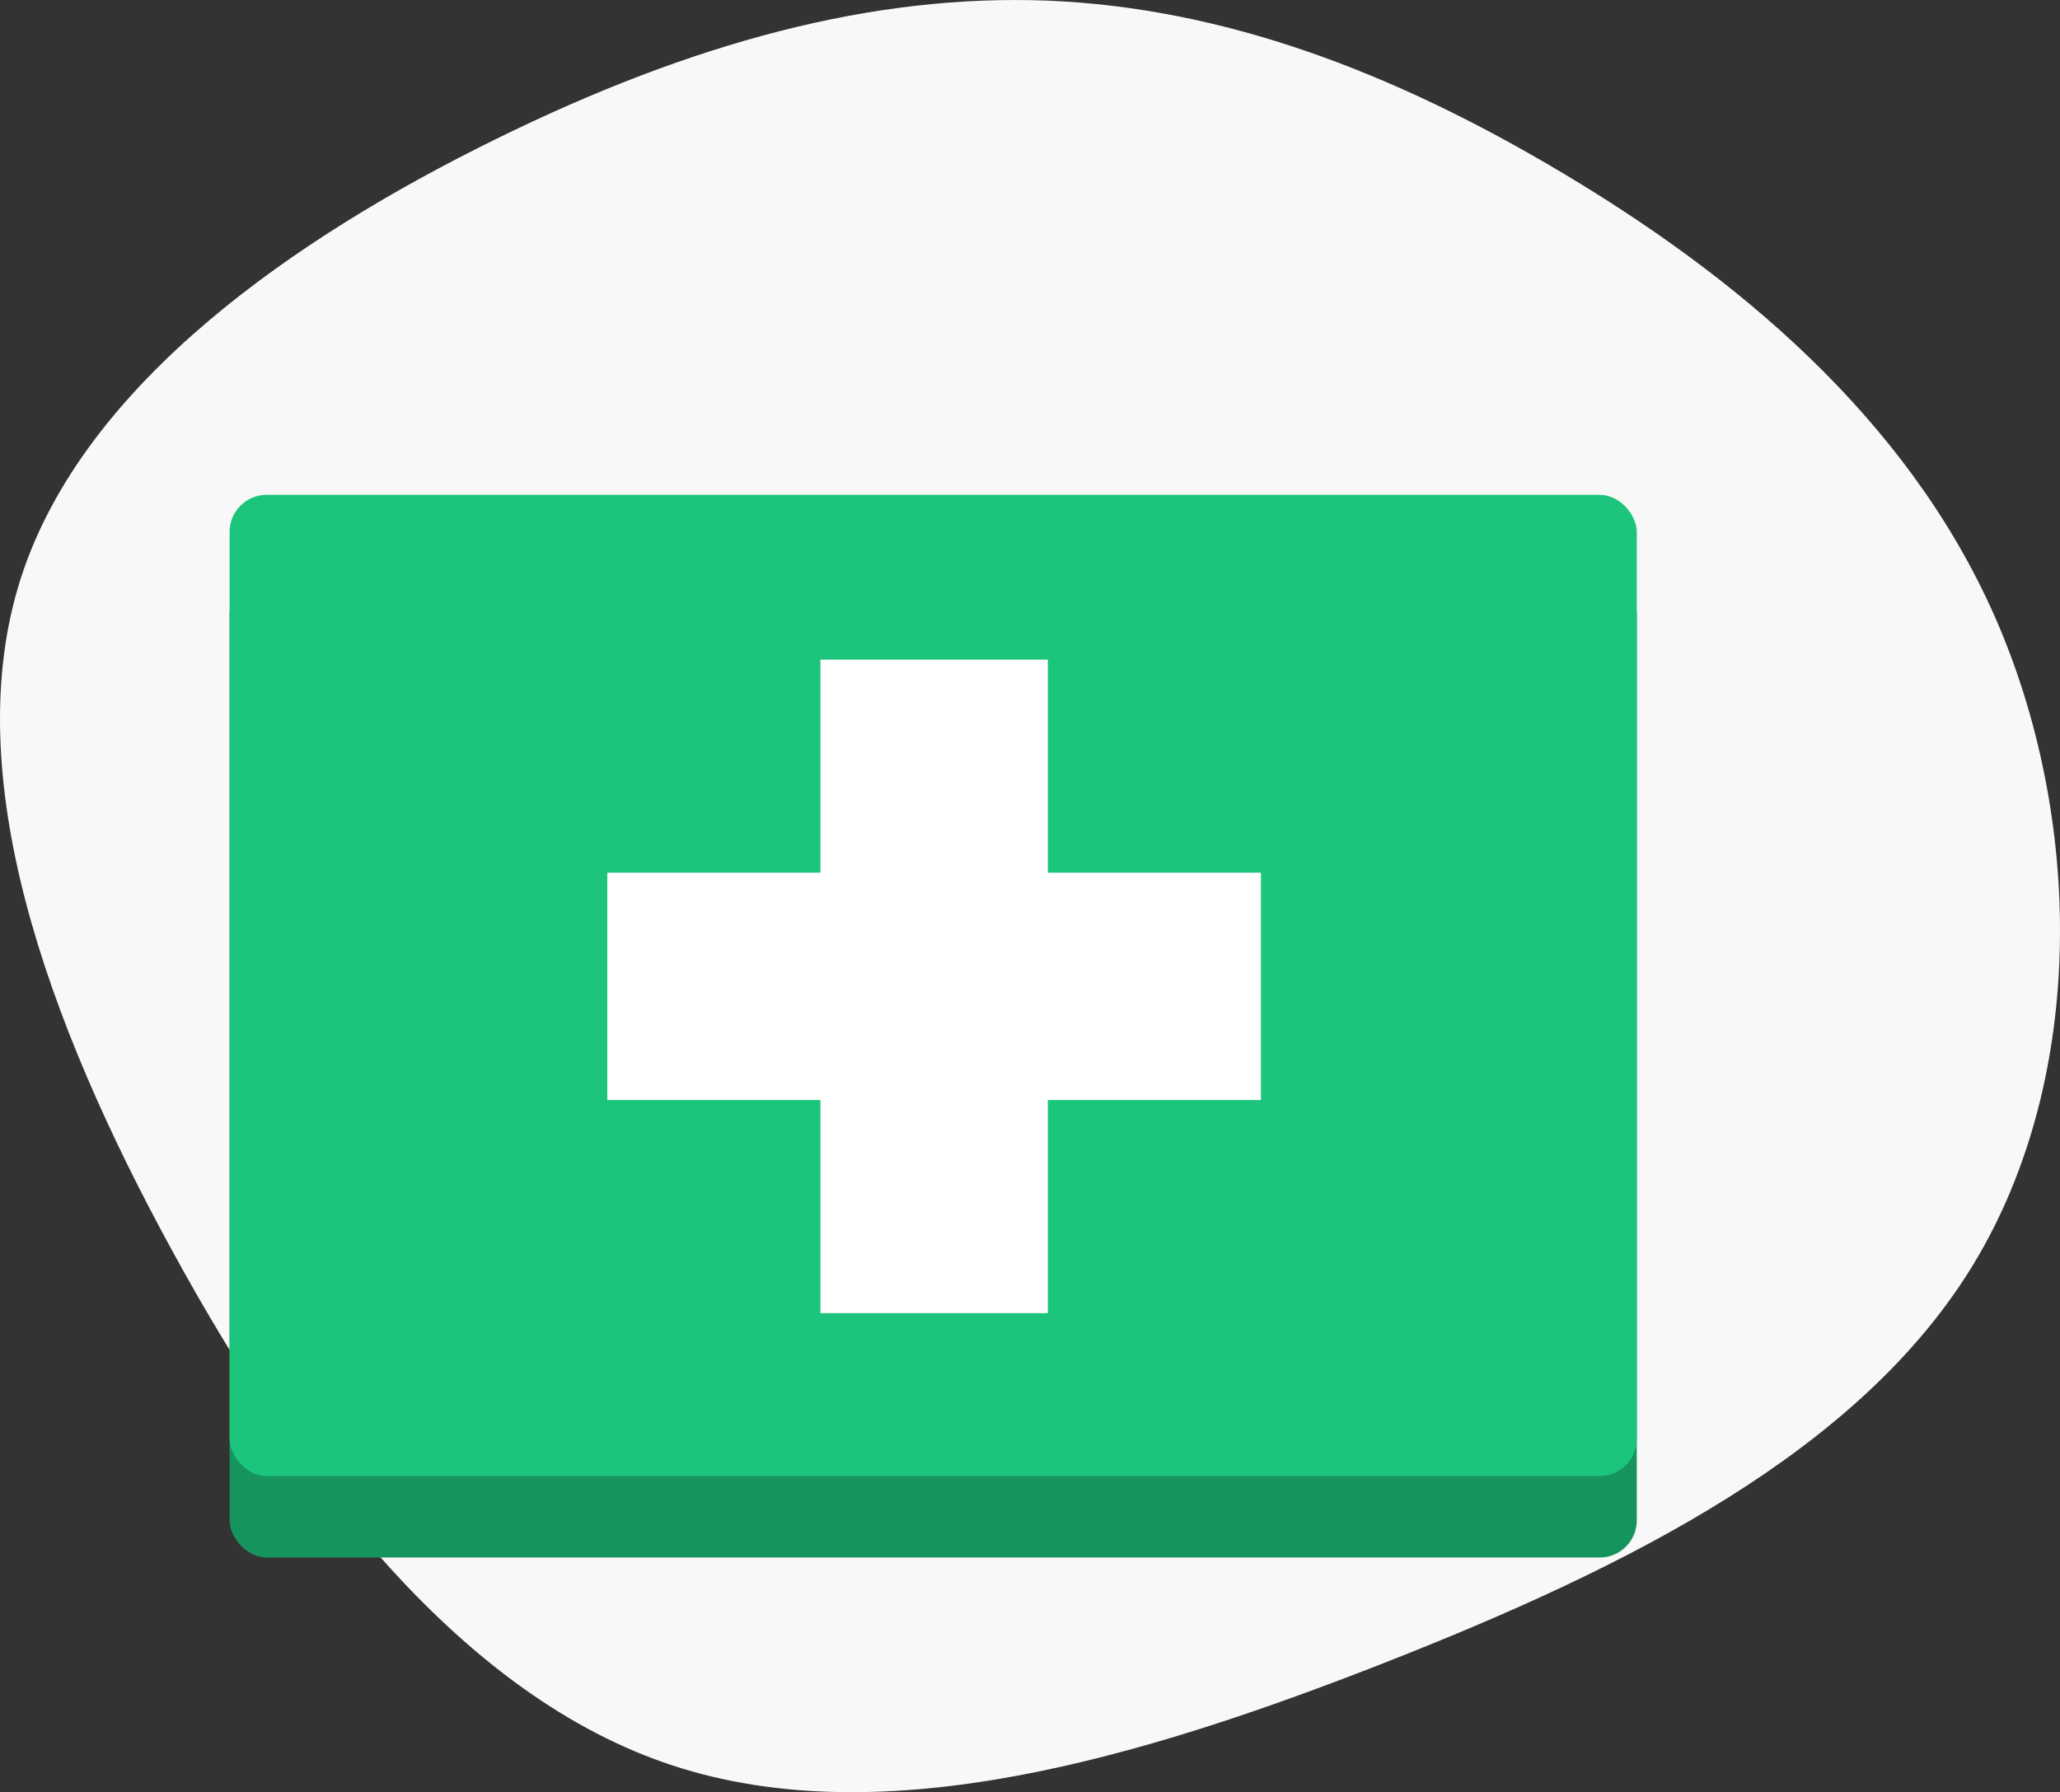
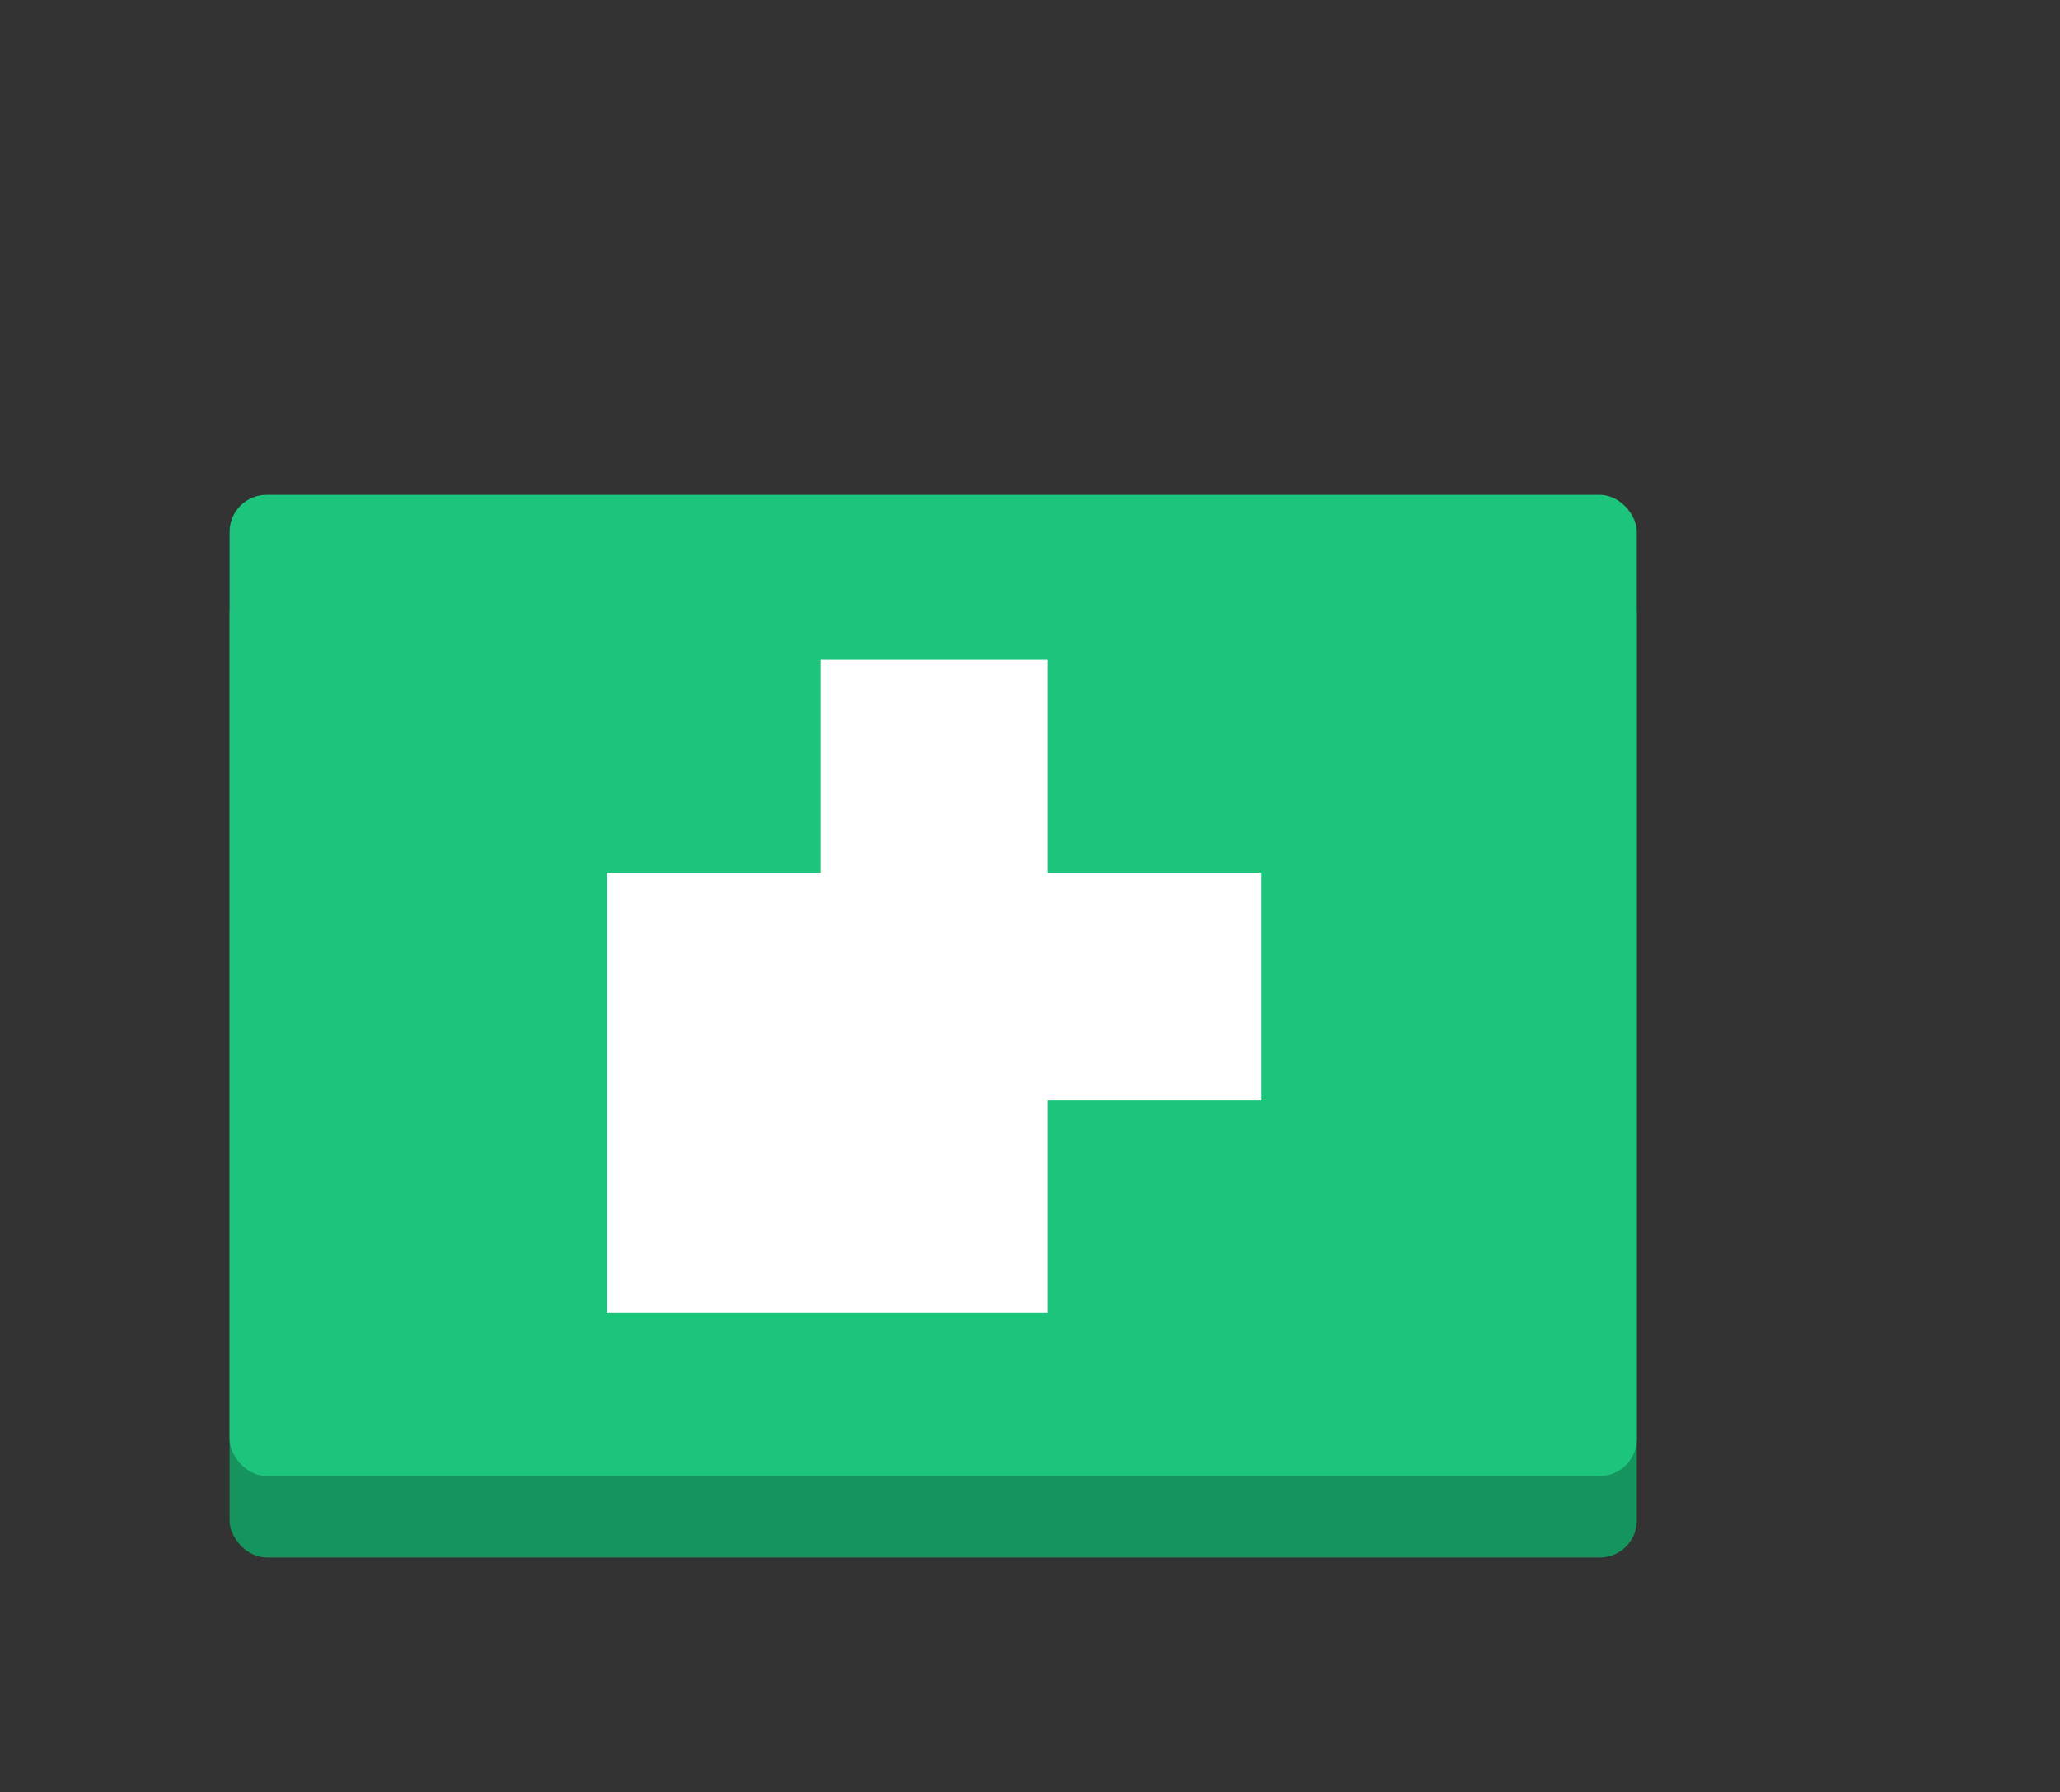
<svg xmlns="http://www.w3.org/2000/svg" width="1112.574" height="968.035" viewBox="0 0 1112.574 968.035">
  <rect x="0" y="0" width="1112.574" height="968.035" fill="#333333" stroke="none" />
  <g id="Gruppe_14" data-name="Gruppe 14" transform="translate(-3298 -2178.719)">
    <g id="blob-shape_2_" data-name="blob-shape (2)" transform="translate(3544.25 2350.868)">
-       <path id="Pfad_83" data-name="Pfad 83" d="M597.407-78.874C689.644-23.855,783.037,52.2,830.889,160.388s50.164,248.74-11.1,349.992S633.7,674.049,501.933,725.832c-132,51.782-270.932,92.931-384.668,55.712S-85.009,628.278-152.973,503.908c-68.2-124.6-116.048-257.755-82.066-363.632S-85.471-44.429,21.329-96.9c106.57-52.476,204.124-78.6,298.441-74.9C414.089-167.874,505.17-133.892,597.407-78.874Z" fill="#f8f8f8" />
-     </g>
+       </g>
    <rect id="Rechteck_86" data-name="Rechteck 86" width="760" height="530" rx="20" transform="translate(3422 2490)" fill="#16945d" />
    <rect id="Rechteck_85" data-name="Rechteck 85" width="760" height="530" rx="20" transform="translate(3422 2446)" fill="#1cc57b" />
-     <path id="Vereinigungsmenge_2" data-name="Vereinigungsmenge 2" d="M115.109,353V237.891H0V115.109H115.109V0H237.891V115.109H353V237.891H237.891V353Z" transform="translate(3626 2535)" fill="#fff" />
+     <path id="Vereinigungsmenge_2" data-name="Vereinigungsmenge 2" d="M115.109,353H0V115.109H115.109V0H237.891V115.109H353V237.891H237.891V353Z" transform="translate(3626 2535)" fill="#fff" />
  </g>
</svg>